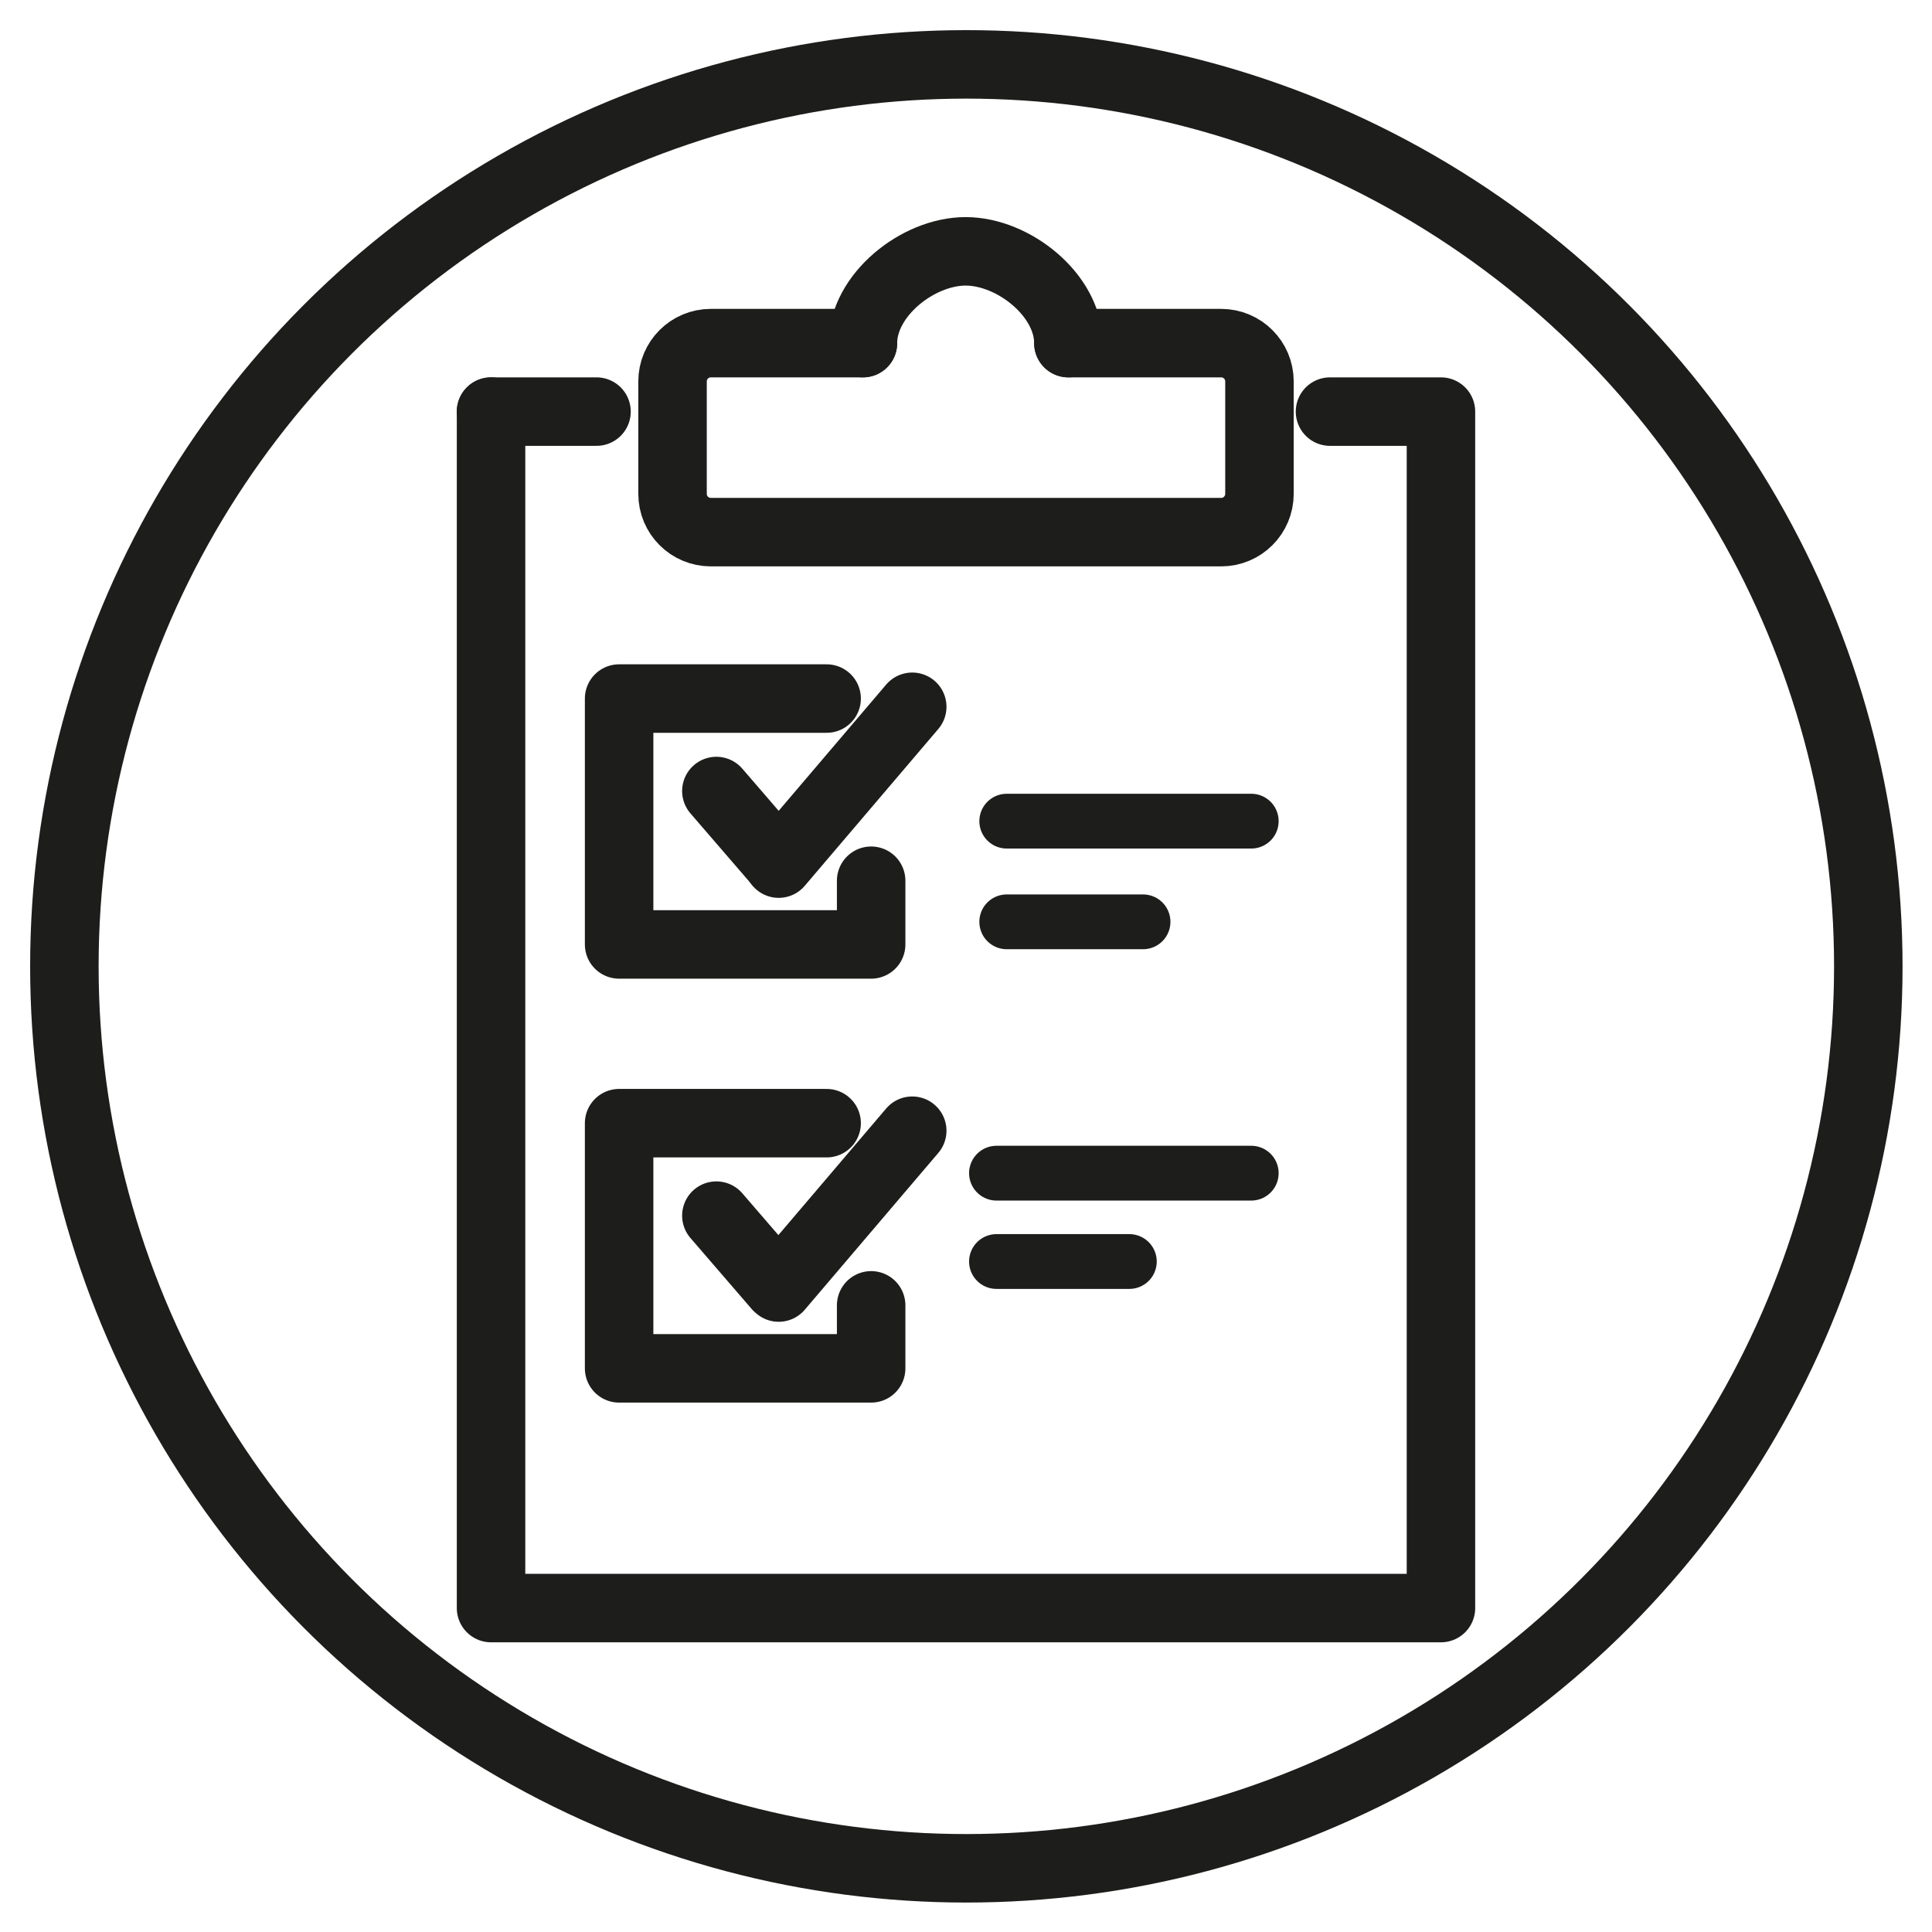
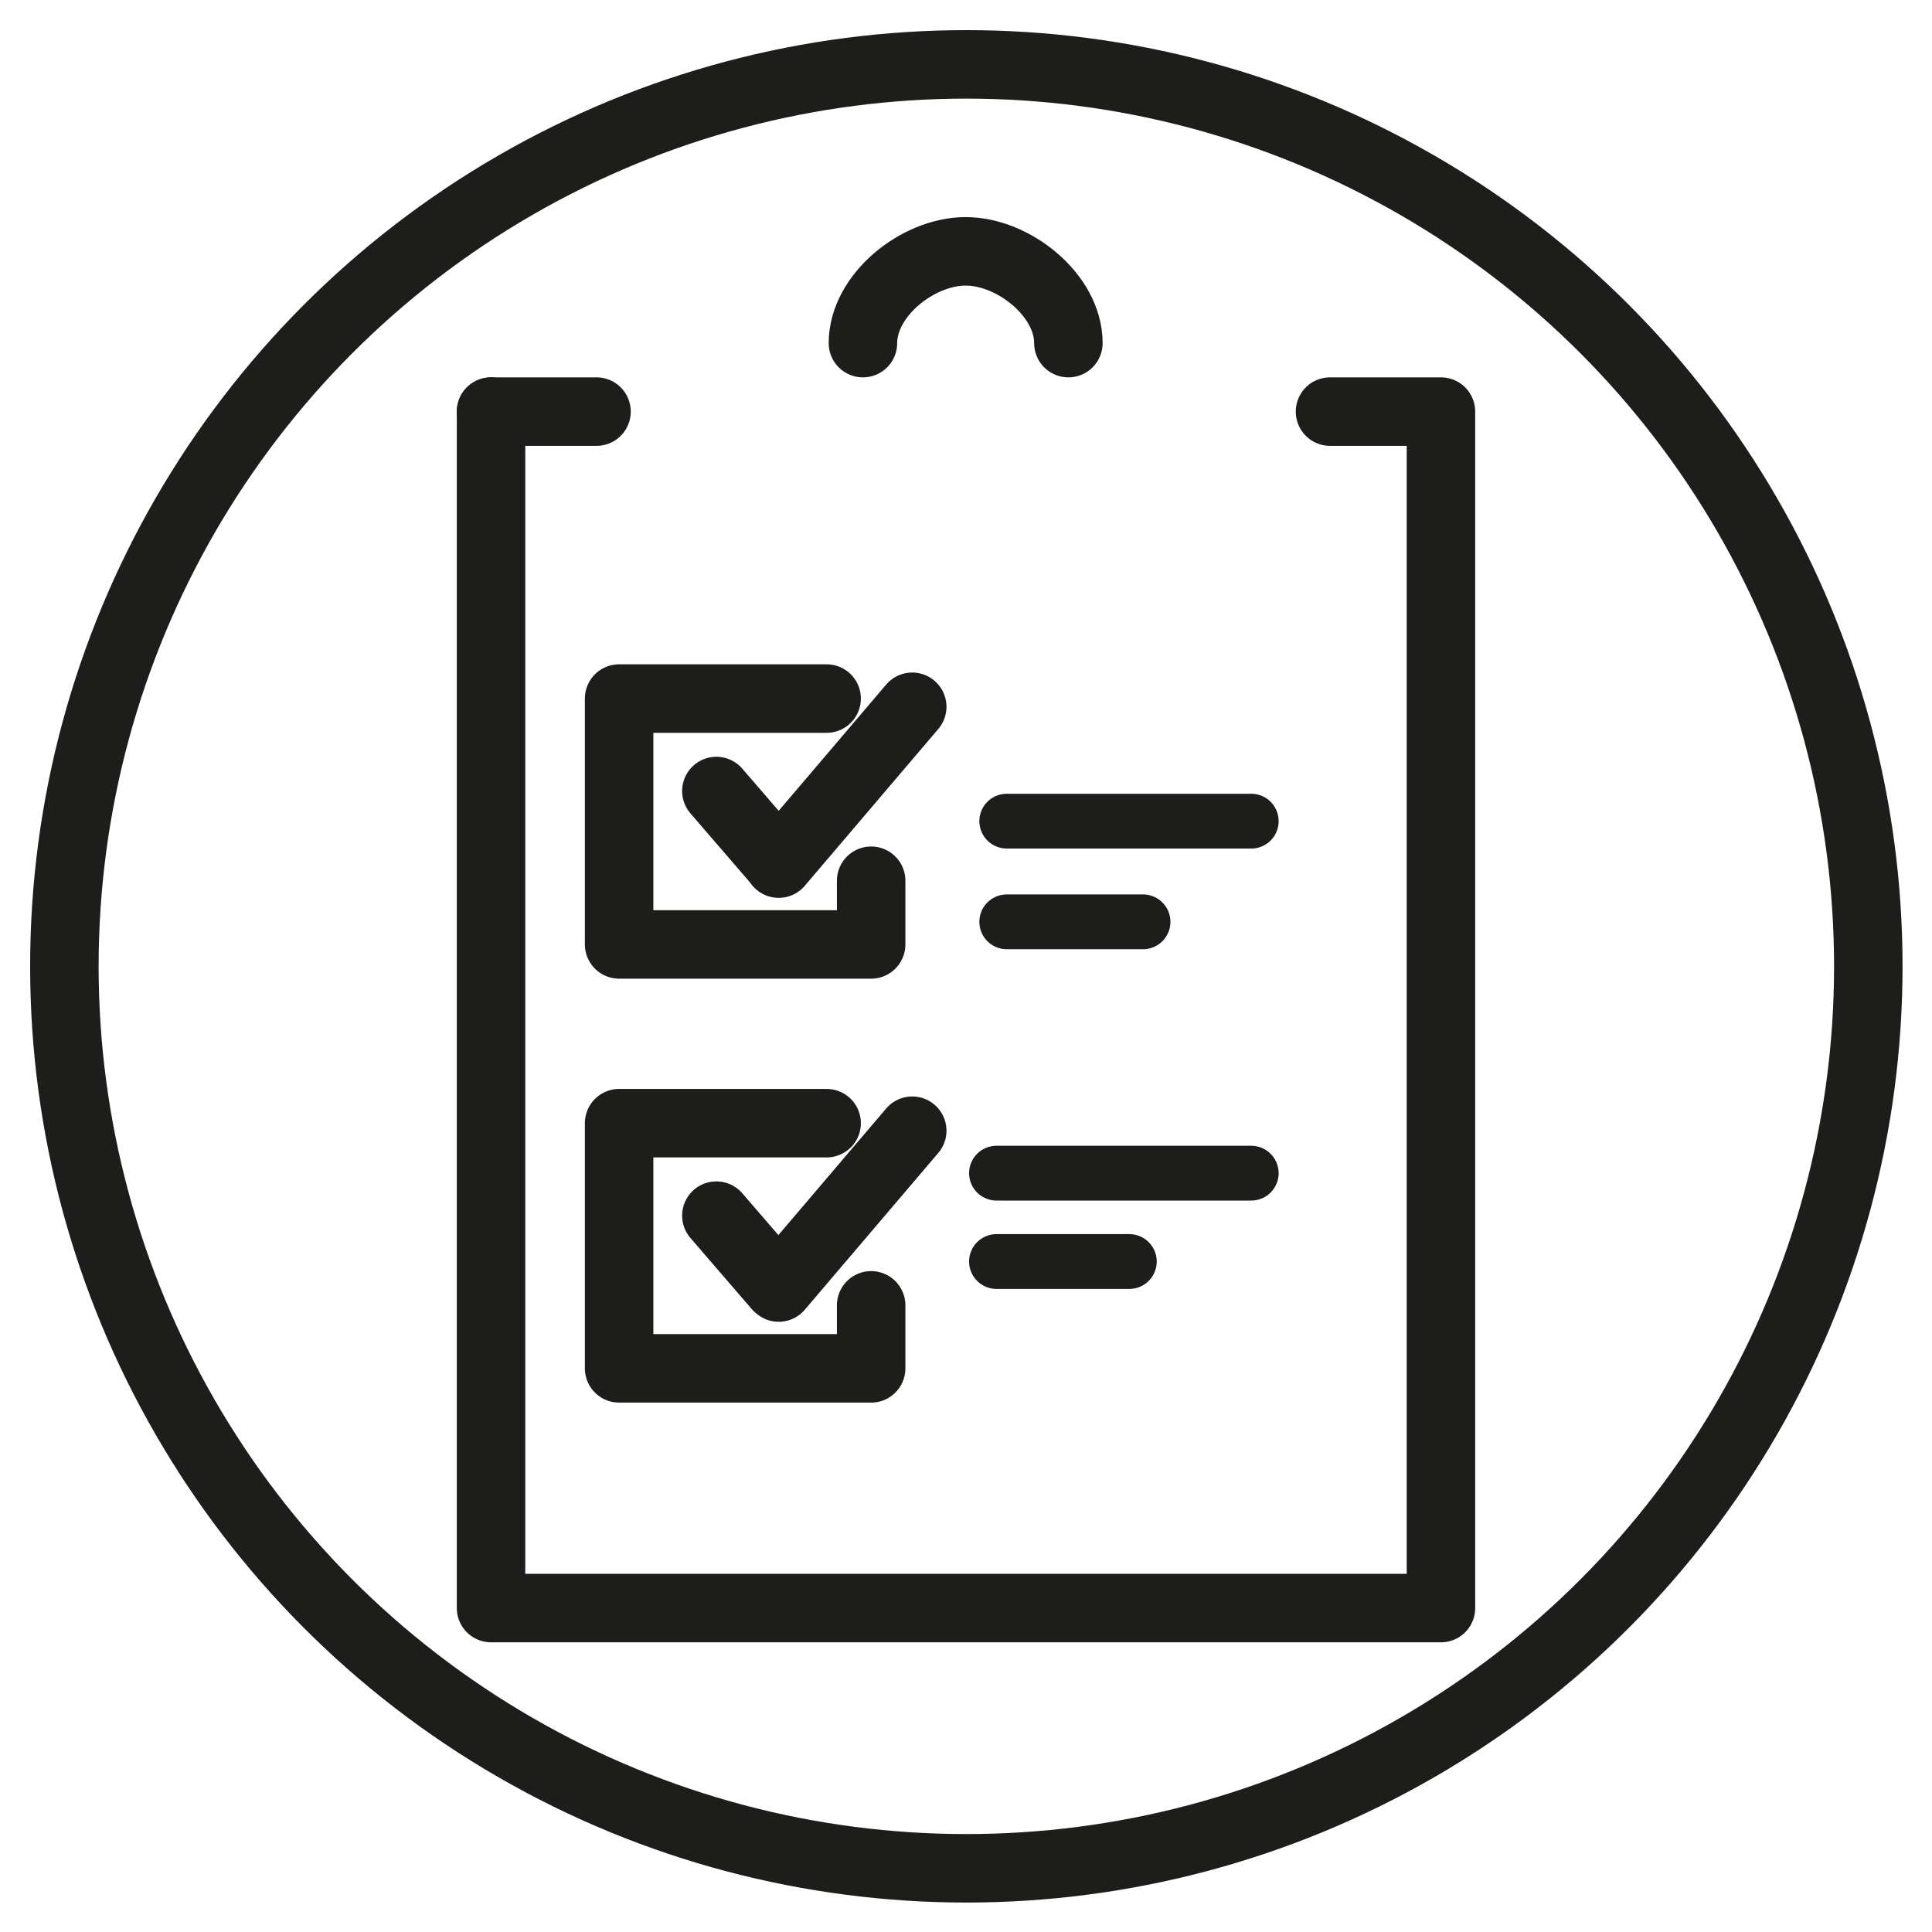
<svg xmlns="http://www.w3.org/2000/svg" version="1.1" id="Vrstva_1" x="0px" y="0px" viewBox="0 0 282.1 282.1" style="enable-background:new 0 0 282.1 282.1;" xml:space="preserve">
  <style type="text/css">
	.st0{fill:none;stroke:#000000;stroke-width:10;}
	.st1{fill:none;stroke:#1D1D1B;stroke-width:10;stroke-linecap:round;stroke-linejoin:round;stroke-miterlimit:10;}
	.st2{fill:none;stroke:#1D1D1B;stroke-linecap:round;stroke-linejoin:round;stroke-miterlimit:10;}
	.st3{fill:none;stroke:#1D1D1B;stroke-width:2;stroke-linecap:round;stroke-linejoin:round;stroke-miterlimit:10;}
	.st4{fill:none;stroke:#1D1D1B;stroke-width:8;stroke-linecap:round;stroke-linejoin:round;stroke-miterlimit:10;}
	.st5{fill:none;stroke:#1D1D1B;stroke-width:7;stroke-linecap:round;stroke-linejoin:round;stroke-miterlimit:10;}
	.st6{fill:none;stroke:#1D1D1B;stroke-width:6;stroke-linecap:round;stroke-linejoin:round;stroke-miterlimit:10;}
	.st7{fill:none;stroke:#1D1D1B;stroke-width:11;stroke-linecap:round;stroke-linejoin:round;}
</style>
  <circle class="st1" cx="141.1" cy="141.1" r="131.7" />
  <g>
-     <path class="st1" d="M126,50.1h-22.2c-3.1,0-5.6,2.5-5.6,5.6v16.4c0,3.1,2.5,5.6,5.6,5.6h74.5c3.1,0,5.6-2.5,5.6-5.6V55.7   c0-3.1-2.5-5.6-5.6-5.6H156" />
    <path class="st1" d="M156,50.1c0-7-8-13.4-15-13.4c-7,0-15,6.4-15,13.4" />
  </g>
  <polyline class="st1" points="194.2,60.1 210.4,60.1 210.4,234.8 71.7,234.8 71.7,60.1 " />
  <line class="st4" x1="147" y1="119.9" x2="182.7" y2="119.9" />
  <line class="st4" x1="147" y1="134.6" x2="166.9" y2="134.6" />
  <line class="st4" x1="145.5" y1="171.3" x2="182.7" y2="171.3" />
  <line class="st4" x1="145.5" y1="184.2" x2="164.9" y2="184.2" />
  <line class="st1" x1="71.7" y1="60.1" x2="87.1" y2="60.1" />
  <polyline class="st1" points="127.2,128.6 127.2,137.9 90.4,137.9 90.4,102 120.7,102 " />
  <g>
    <line class="st1" x1="104.6" y1="115.5" x2="113.4" y2="125.7" />
    <line class="st1" x1="133.2" y1="103.2" x2="113.7" y2="126.1" />
  </g>
  <polyline class="st1" points="127.2,190.6 127.2,199.8 90.4,199.8 90.4,164 120.7,164 " />
  <g>
    <line class="st1" x1="104.6" y1="177.5" x2="113.4" y2="187.7" />
    <line class="st1" x1="133.2" y1="165.1" x2="113.7" y2="188" />
  </g>
</svg>